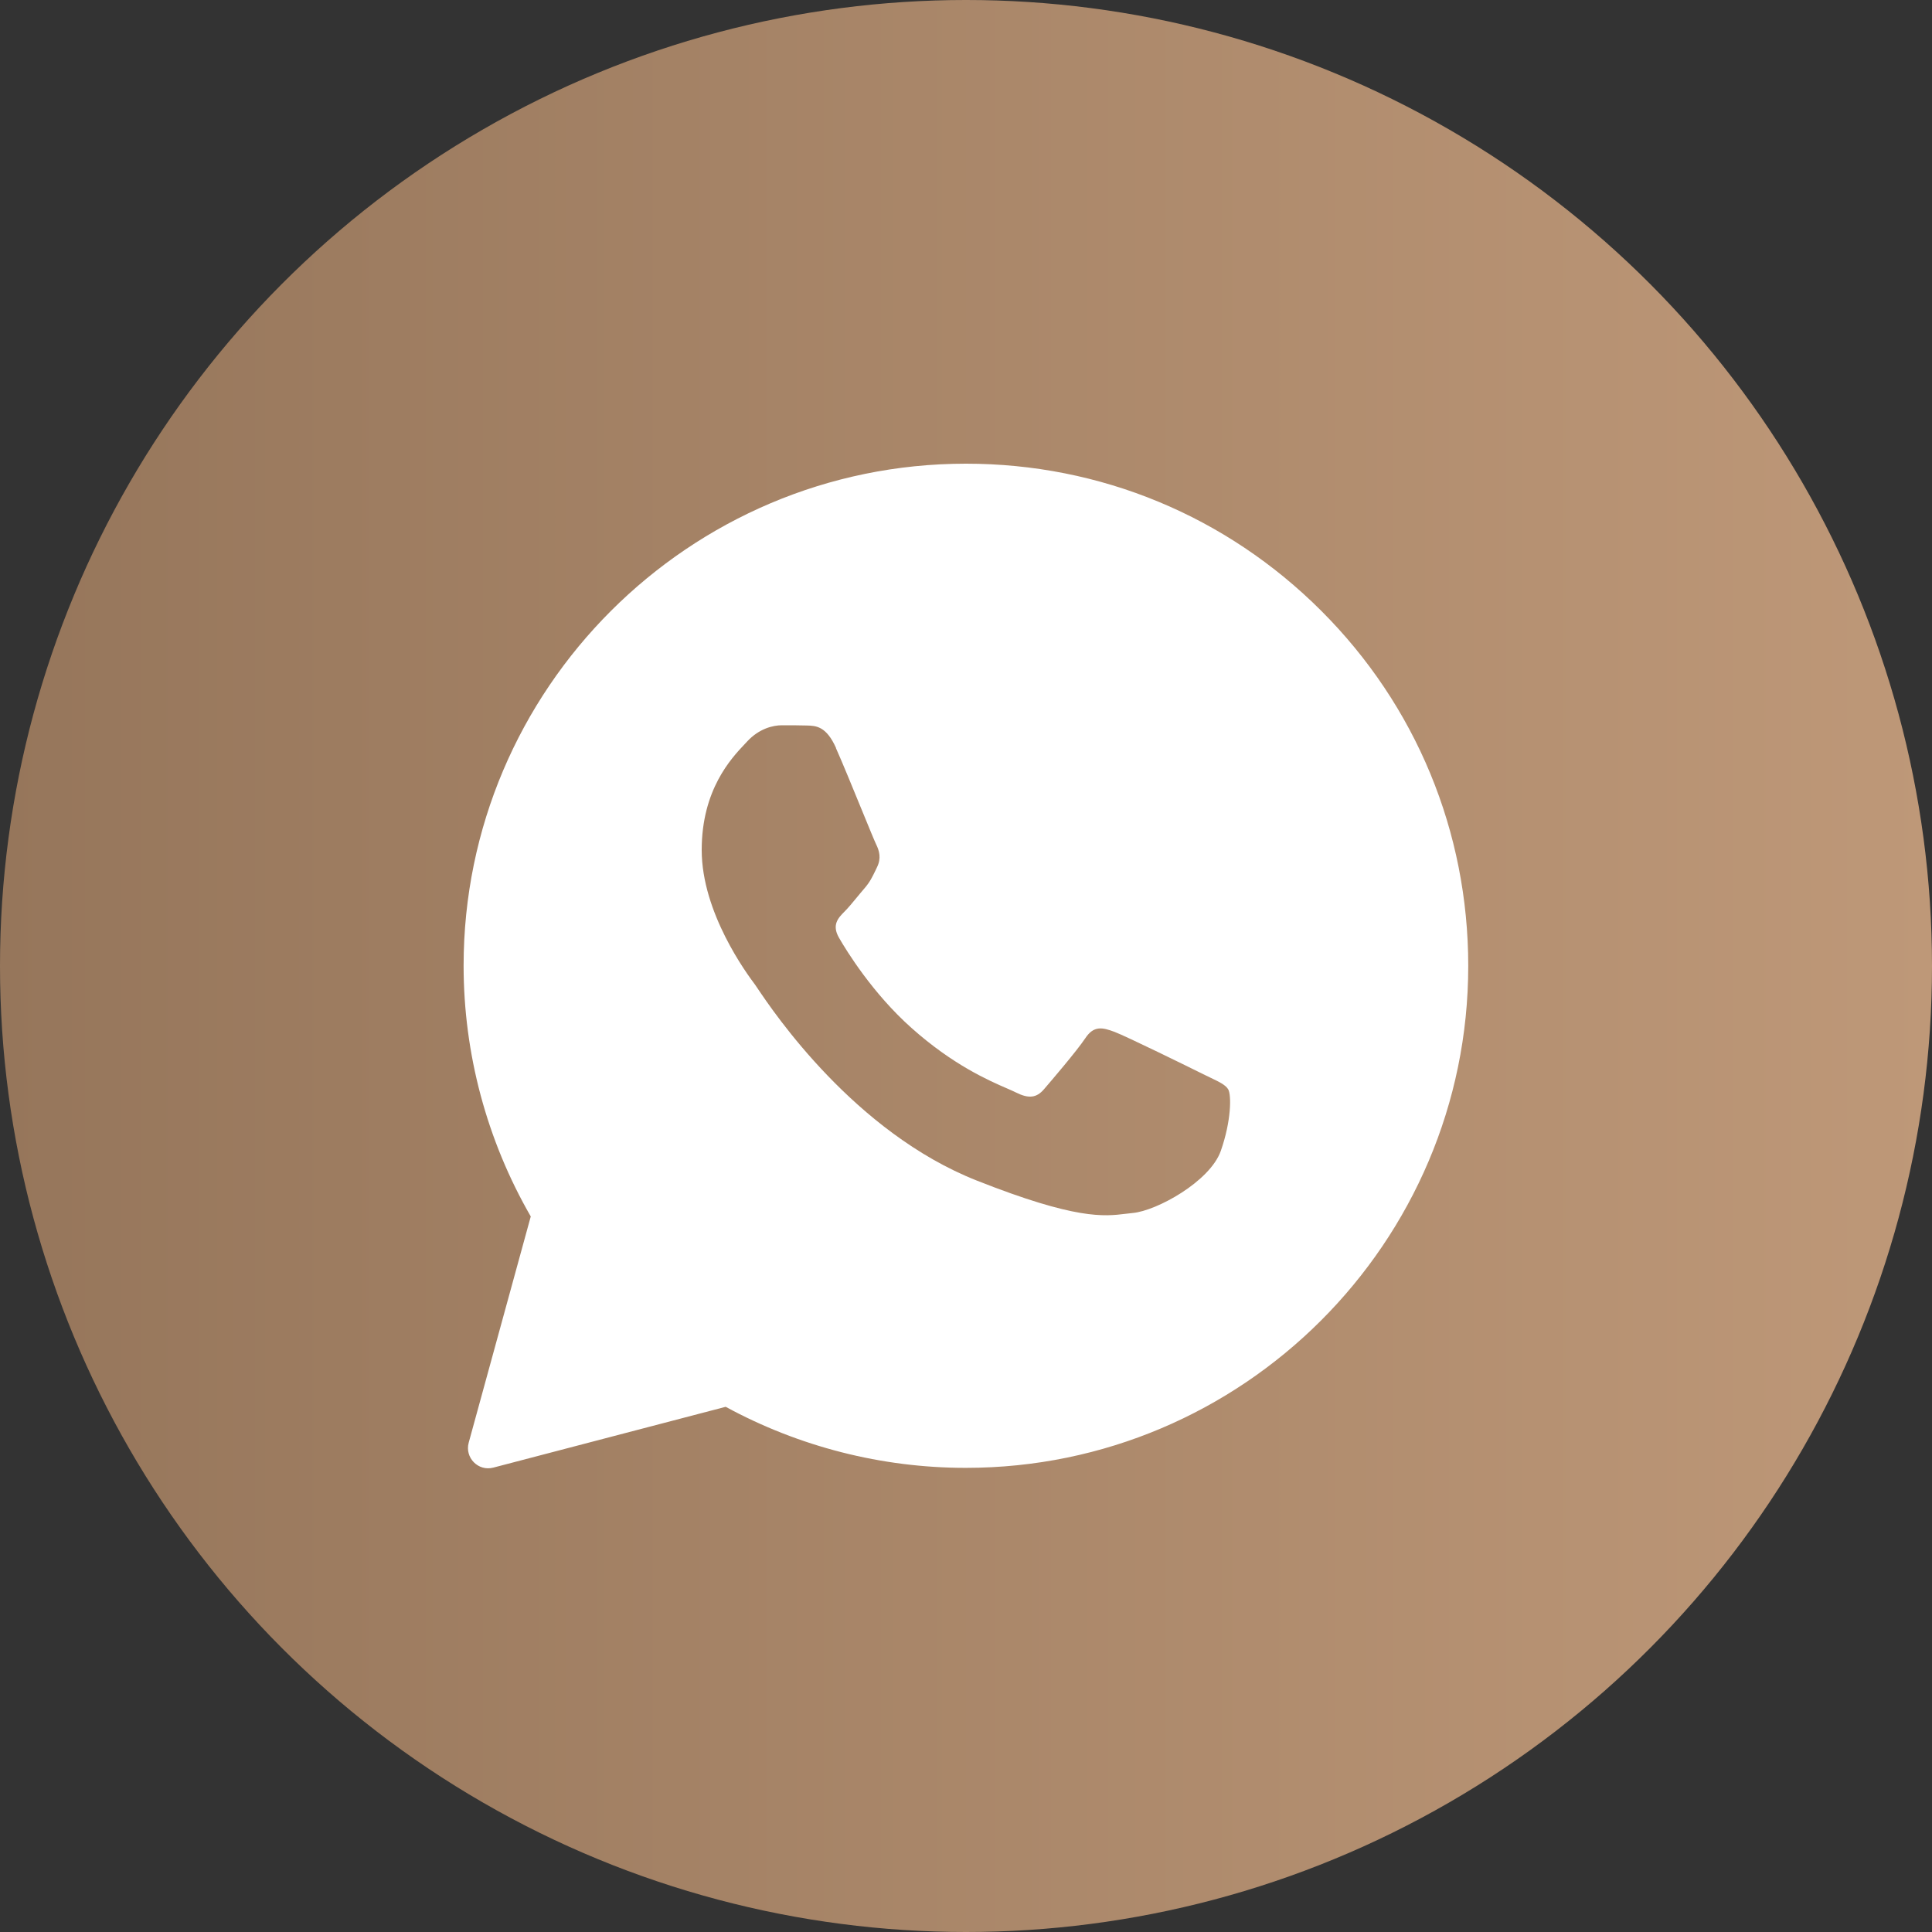
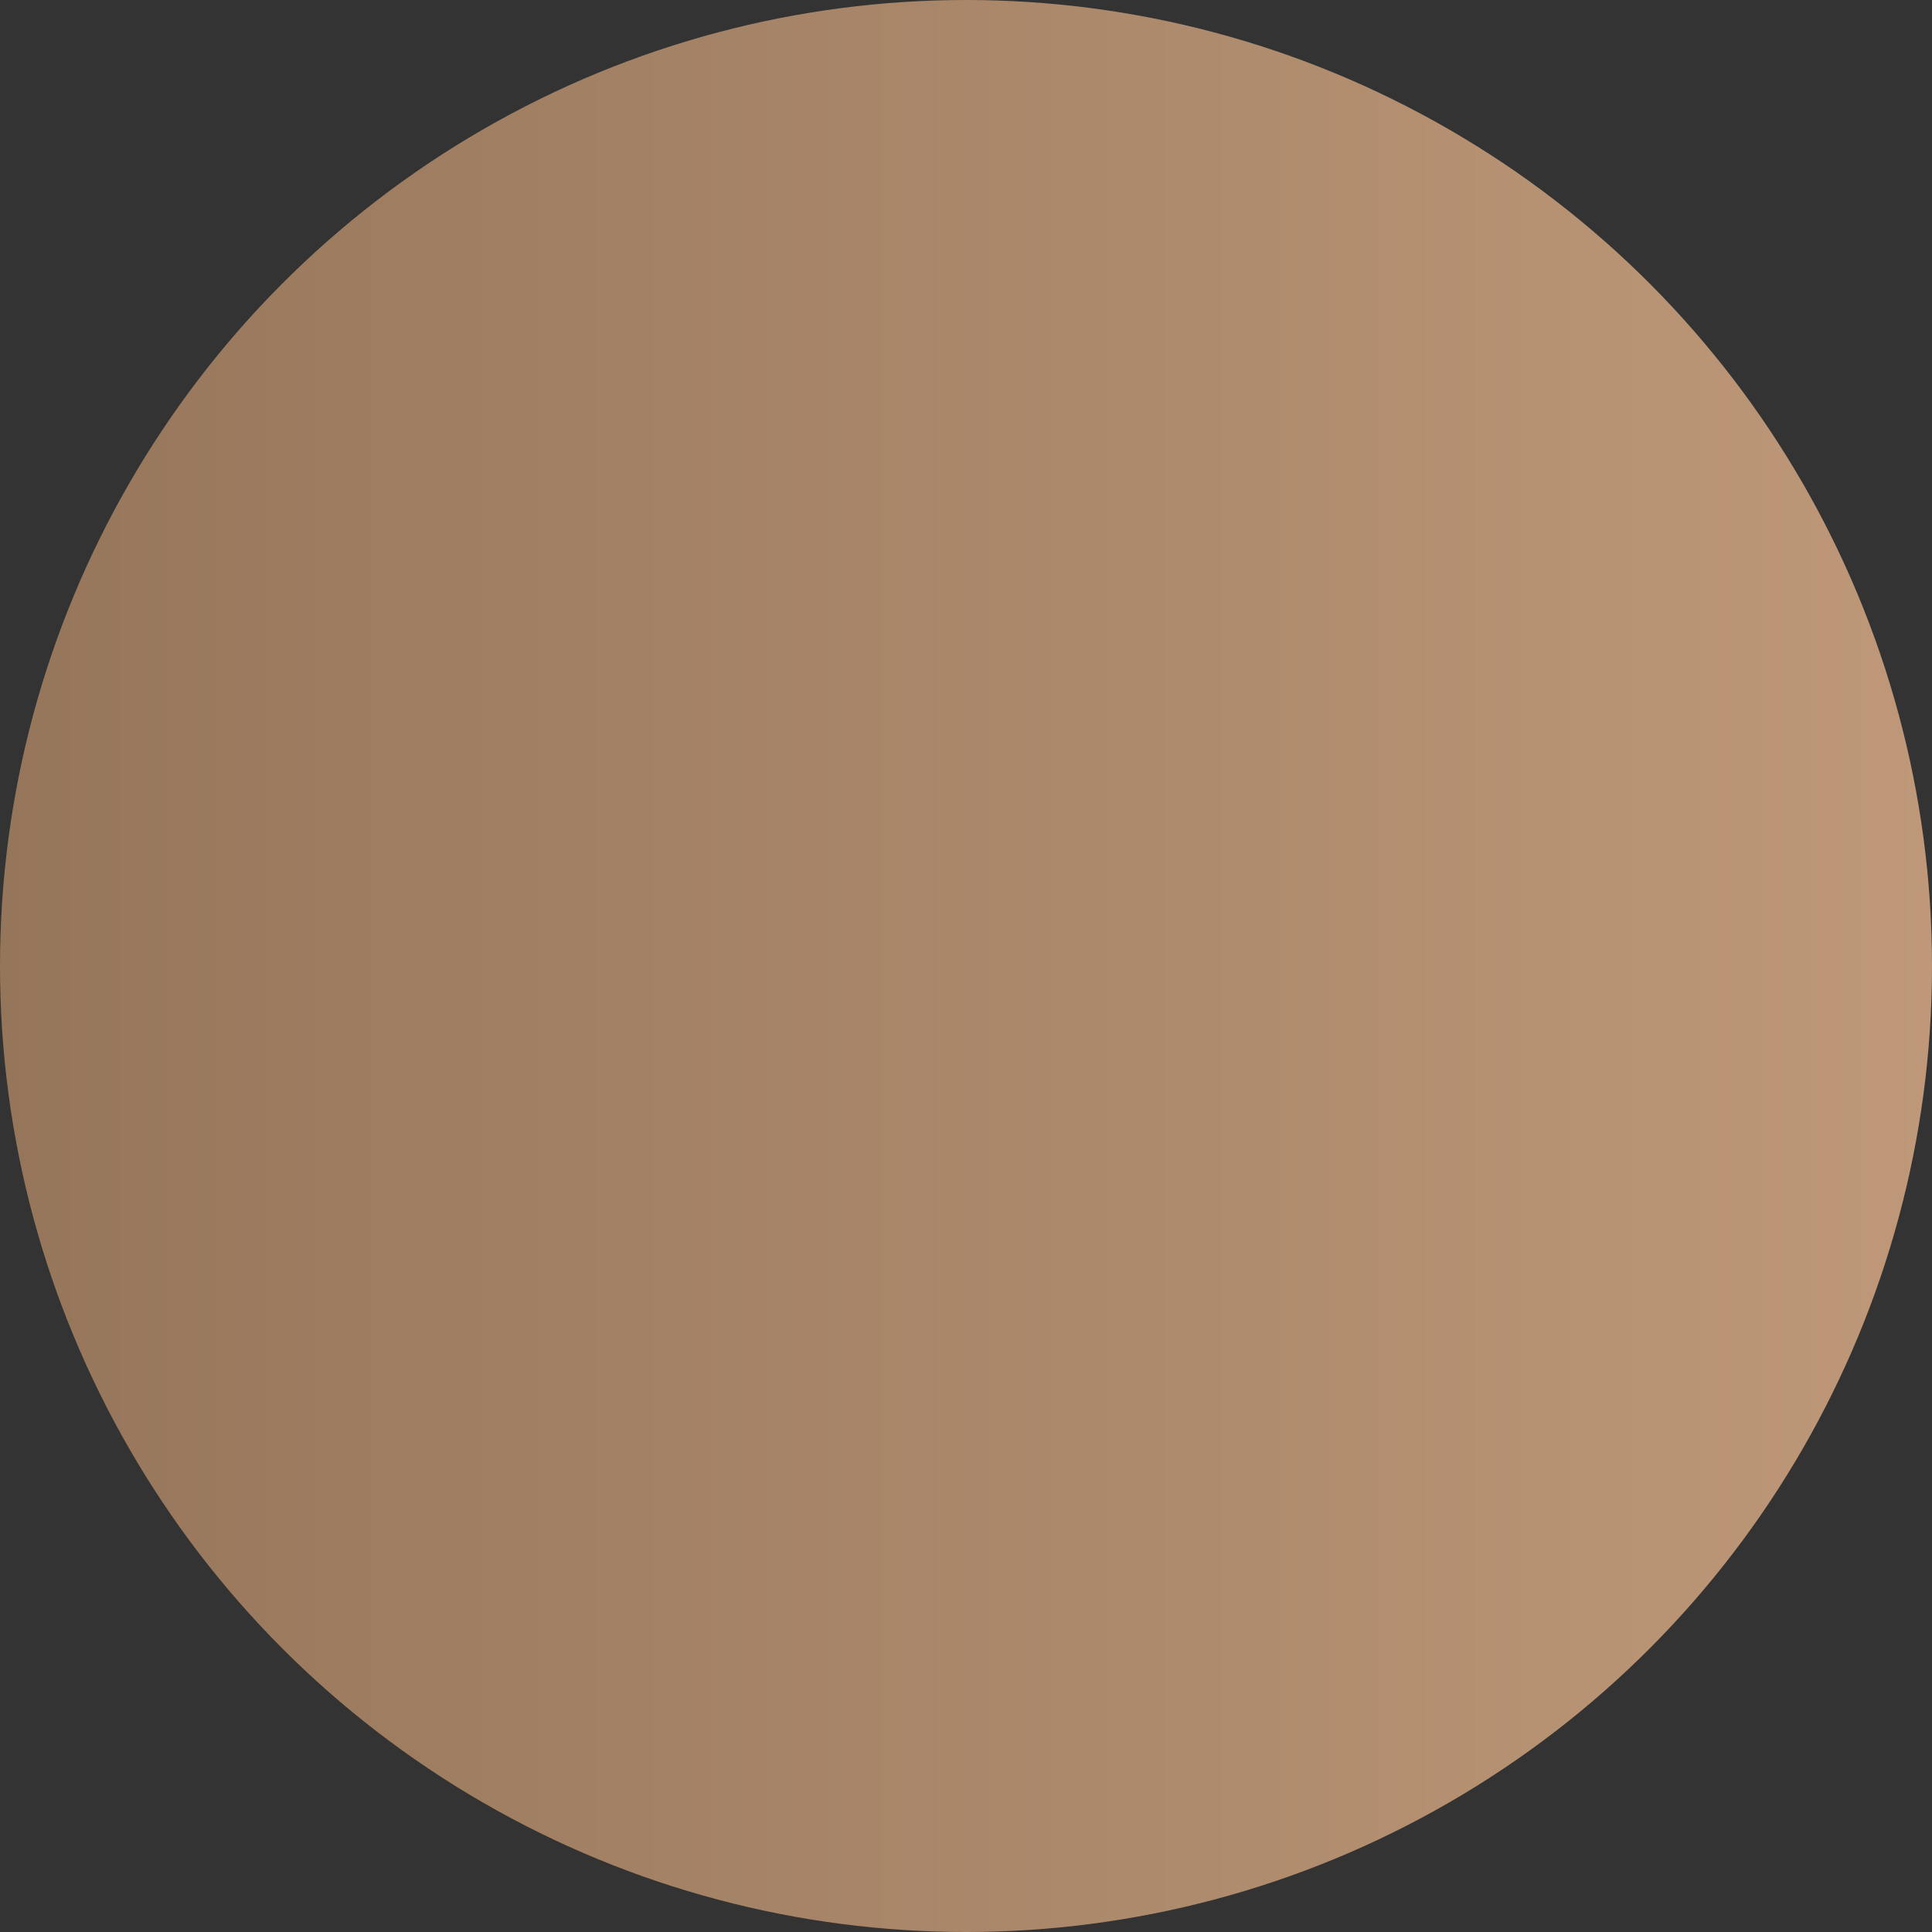
<svg xmlns="http://www.w3.org/2000/svg" fill="none" height="25" viewBox="0 0 25 25" width="25">
  <rect x="0" y="0" width="25" height="25" fill="#333333" stroke="none" />
  <linearGradient id="a" gradientUnits="userSpaceOnUse" x1="0" x2="25" y1="12.5" y2="12.5">
    <stop offset="0" stop-color="#96765b" />
    <stop offset="1" stop-color="#be9878" />
  </linearGradient>
  <circle cx="12.5" cy="12.5" fill="url(#a)" r="12.5" />
-   <path clip-rule="evenodd" d="m6.383 18.991c-.195.051-.371-.129-.318-.323l.803-2.927c-.569-.987-.869-2.107-.869-3.246 0-3.581 2.919-6.495 6.5-6.495 1.74 0 3.371.678 4.598 1.904 1.227 1.226 1.902 2.859 1.902 4.595 0 3.581-2.919 6.495-6.5 6.495h-.003c-1.088 0-2.157-.274-3.106-.79zm4.435-9.313c-.126-.281-.258-.287-.378-.29-.097-.003-.21-.003-.323-.003-.113 0-.294.042-.449.21l-.031.033c-.175.185-.557.591-.557 1.371 0 .815.588 1.605.684 1.734l.004.005c.006.008.018.025.034.05.211.314 1.256 1.864 2.839 2.489 1.285.508 1.645.464 1.929.429.03-.004.059-.007.089-.01.31-.029.995-.406 1.137-.8.139-.394.139-.729.097-.8-.034-.057-.113-.095-.23-.151l-0-0c-.029-.014-.06-.029-.093-.045-.168-.084-.995-.49-1.149-.548-.155-.058-.268-.084-.378.084-.113.168-.436.545-.533.658-.097.113-.197.126-.365.042-.027-.014-.065-.03-.11-.05-.236-.102-.704-.305-1.242-.786-.5-.445-.84-.997-.936-1.165-.097-.168-.01-.258.074-.342.047-.047.102-.114.158-.182.032-.038.063-.077.094-.112.074-.085.105-.151.149-.242l.018-.038c.055-.113.029-.21-.013-.294-.018-.037-.092-.216-.181-.434-.115-.28-.255-.624-.339-.811z" fill="#fff" fill-rule="evenodd" />
</svg>